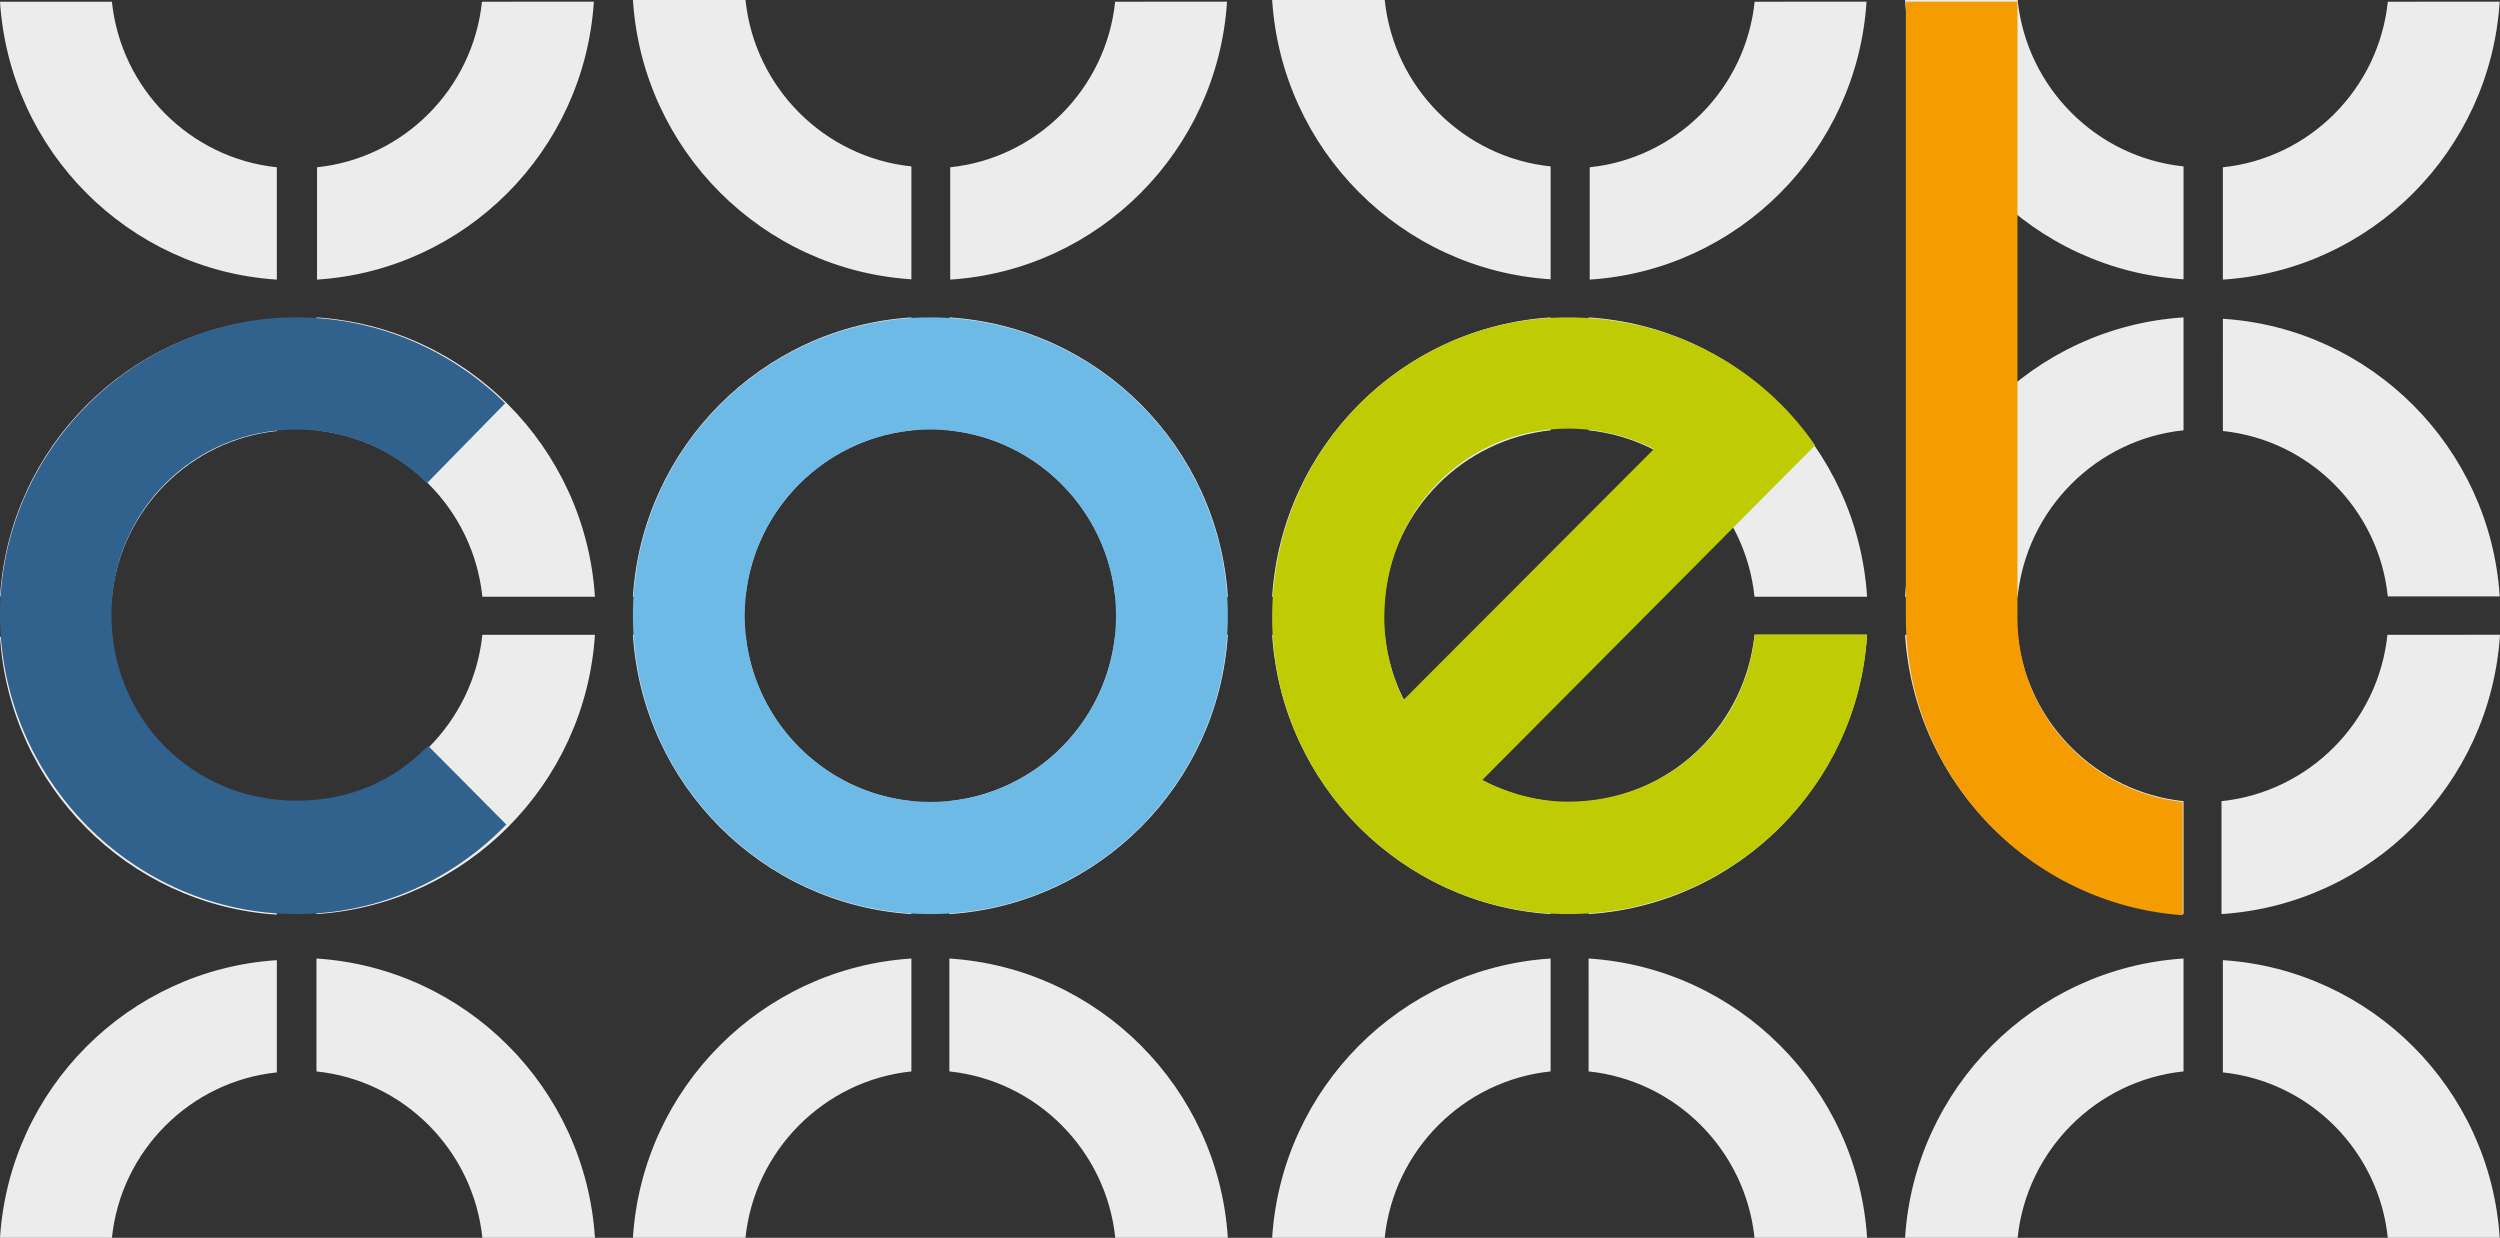
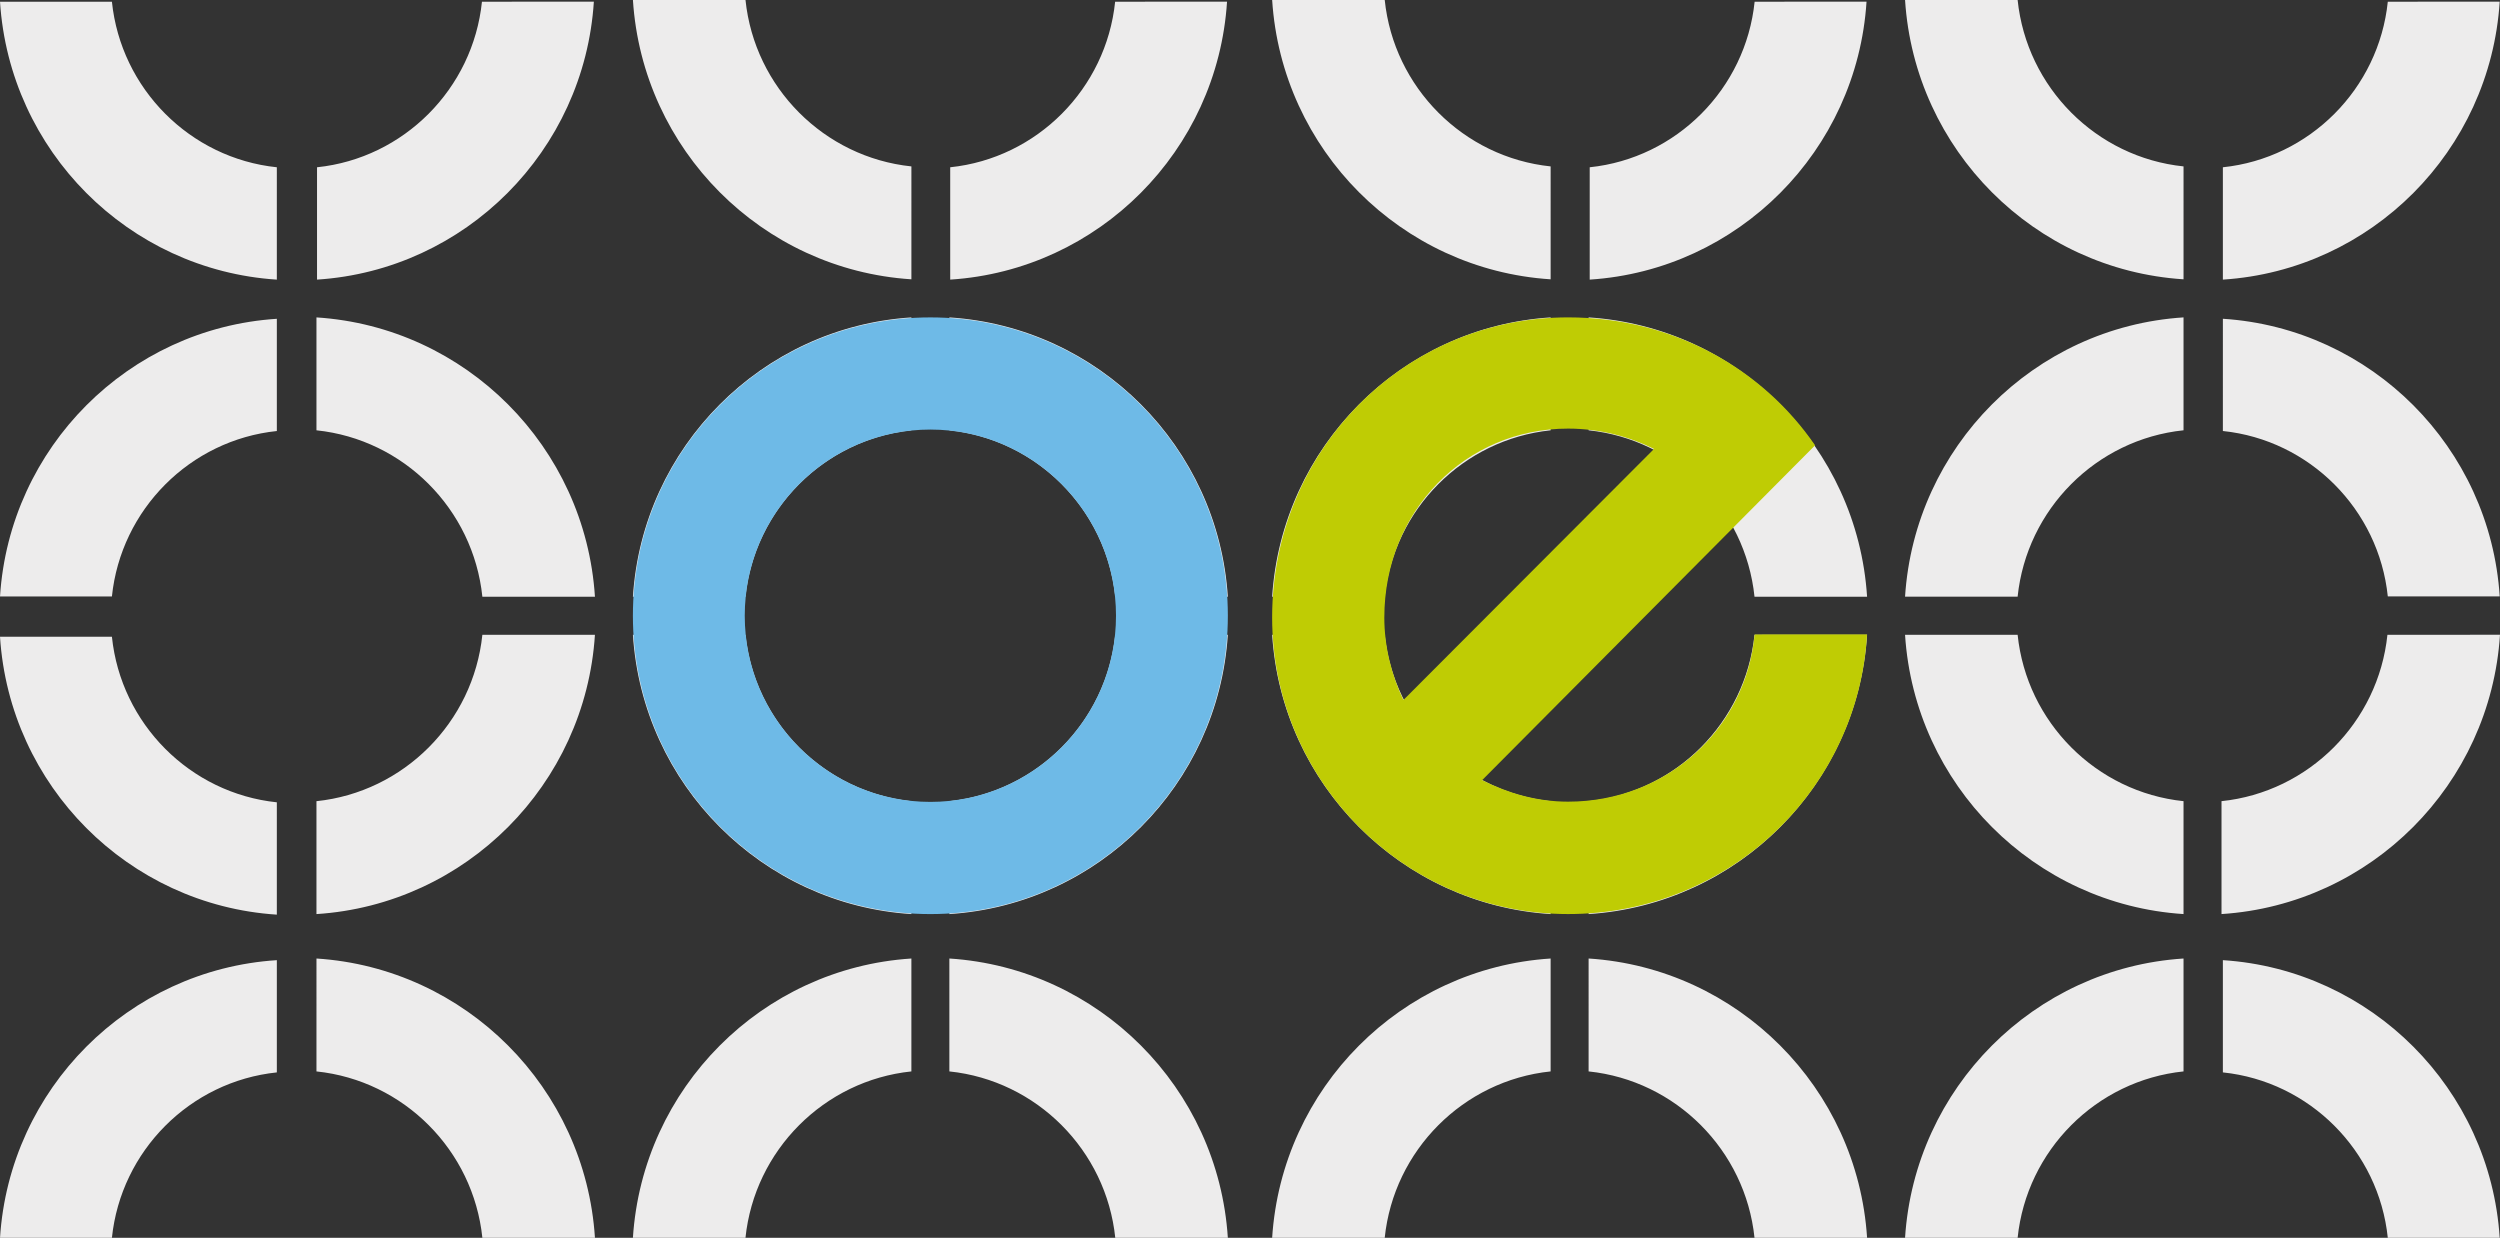
<svg xmlns="http://www.w3.org/2000/svg" version="1.1" viewBox="0 0 1000 495.12">
  <rect x="0" y="0" width="1000" height="495.12" fill="#333333" stroke="none" />
  <title>logo</title>
  <desc>Created with Sketch.</desc>
  <g fill-rule="evenodd">
    <path d="m807.05 495.12c3.625-35.007 31.458-62.92 66.363-66.555v-45.163c-59.745 3.853-107.55 51.801-111.39 111.72zm82.097-66.163c34.699 3.614 62.365 31.361 65.971 66.162h44.763c-3.816-59.563-51.347-107.23-110.73-111.06zm-15.734-108.49c-34.904-3.638-62.735-31.553-66.362-66.559h-45.03c3.841 59.916 51.649 107.87 111.39 111.72zm-66.363-81.793c3.625-35.007 31.458-62.92 66.363-66.558v-45.161c-59.745 3.85-107.55 51.801-111.39 111.72zm147.92 15.234c-3.627 35.005-31.459 62.92-66.365 66.558v45.161c59.741-3.85 107.56-51.804 111.39-111.72zm-65.821-81.506c34.699 3.616 62.365 31.364 65.971 66.164h44.763c-3.816-59.563-51.347-107.23-110.73-111.06zm65.971-171.72c-3.606 34.834-31.275 62.608-65.971 66.228v44.937c59.387-3.831 106.92-51.542 110.73-111.17zm-81.705 65.882c-34.904-3.638-62.737-31.55-66.362-66.558h-45.03c3.841 59.92 51.649 107.87 111.39 111.72zm-319.53 428.56c3.627-35.007 31.459-62.92 66.365-66.555v-45.163c-59.744 3.853-107.56 51.801-111.39 111.72zm81.555-66.557c34.905 3.635 62.736 31.549 66.363 66.557h45.029c-3.839-59.919-51.652-107.87-111.39-111.72zm-15.19-108.09c-34.905-3.638-62.736-31.553-66.363-66.559h-45.029c3.839 59.916 51.65 107.87 111.39 111.72zm-66.365-81.793c3.627-35.007 31.459-62.92 66.365-66.558v-45.161c-59.744 3.85-107.56 51.801-111.39 111.72zm147.92 15.234c-3.627 35.005-31.459 62.92-66.365 66.558v45.161c59.741-3.85 107.56-51.804 111.39-111.72zm-66.365-81.793c34.905 3.638 62.736 31.551 66.363 66.559h45.029c-3.839-59.919-51.652-107.87-111.39-111.72zm-337.25 323c3.627-35.007 31.459-62.92 66.365-66.555v-45.163c-59.744 3.853-107.56 51.801-111.39 111.72zm81.555-66.557c34.905 3.635 62.736 31.549 66.363 66.557h45.029c-3.839-59.919-51.652-107.87-111.39-111.72zm-15.19-108.09c-34.905-3.638-62.736-31.553-66.363-66.559h-45.029c3.839 59.916 51.65 107.87 111.39 111.72zm-66.365-81.793c3.627-35.007 31.459-62.92 66.365-66.558v-45.161c-59.744 3.85-107.56 51.801-111.39 111.72zm147.92 15.234c-3.627 35.005-31.458 62.92-66.363 66.558v45.161c59.742-3.85 107.55-51.804 111.39-111.72zm-66.363-81.793c34.905 3.638 62.736 31.551 66.363 66.559h45.029c-3.839-59.919-51.652-107.87-111.39-111.72zm-334.98 323c3.606-34.8 31.272-62.548 65.971-66.162v-44.896c-59.391 3.83-106.92 51.495-110.73 111.06zm81.82-66.555c34.905 3.635 62.736 31.549 66.363 66.557h45.029c-3.839-59.919-51.65-107.87-111.39-111.72zm-15.85-107.64c-34.699-3.62-62.365-31.397-65.971-66.228h-44.763c3.816 59.618 51.345 107.33 110.73 111.16zm-65.97-82.352c3.606-34.8 31.272-62.548 65.971-66.164v-44.894c-59.391 3.828-106.92 51.495-110.73 111.06zm148.18 15.341c-3.627 35.005-31.458 62.92-66.363 66.558v45.161c59.742-3.85 107.55-51.804 111.39-111.72zm-66.363-81.793c34.905 3.638 62.736 31.551 66.363 66.559h45.029c-3.839-59.919-51.65-107.87-111.39-111.72zm575.27-171.44c-3.606 34.834-31.275 62.608-65.971 66.228v44.937c59.387-3.831 106.92-51.542 110.73-111.17zm-81.599 65.882c-34.905-3.638-62.736-31.55-66.363-66.558h-45.029c3.839 59.92 51.65 107.87 111.39 111.72zm-174.2-65.882c-3.606 34.834-31.275 62.608-65.971 66.228v44.937c59.389-3.831 106.92-51.542 110.73-111.17zm-81.492 65.882c-34.905-3.638-62.736-31.55-66.363-66.558h-45.029c3.839 59.92 51.65 107.87 111.39 111.72zm-171.78-65.882c-3.606 34.834-31.275 62.608-65.971 66.228v44.937c59.389-3.831 106.92-51.542 110.73-111.17zm-82.047 66.228c-34.699-3.62-62.365-31.394-65.971-66.228h-44.763c3.816 59.623 51.345 107.33 110.73 111.17z" fill="#edecec" />
    <path d="m446.4 246.29c0-41.053-33.319-74.467-74.25-74.467-40.933 0-74.25 33.414-74.25 74.467 0 41.053 33.317 74.467 74.25 74.467 40.931 0 74.25-33.414 74.25-74.467m44.739 0c0 65.874-53.309 119.34-118.99 119.34-65.682 0-118.99-53.462-118.99-119.34 0-65.872 53.304-119.33 118.99-119.33 65.68 0 118.99 53.462 118.99 119.33" fill="#6ebae7" />
-     <path d="m202.53 329.82c-21.346 21.959-50.751 35.8-83.953 35.8-64.983 0-118.58-53.94-118.58-119.81 0-64.92 53.595-118.86 118.58-118.86 32.726 0 62.134 13.366 83.479 34.369l-31.304 31.981c-13.282-13.364-31.78-21.482-52.175-21.482-41.269 0-73.993 32.94-73.993 73.99 0 42.007 32.724 74.467 73.993 74.467 21.343 0 39.368-8.116 52.65-21.959z" fill="#31628e" />
-     <path d="m873.08 320.8c-36.931-4.156-66.094-35.177-66.094-73.606v-246.52h-44.642v246.52c0 63.155 49.114 114.54 110.74 118.89z" fill="#f49c00" />
-     <path d="m553.73 247.01c0-42.569 32.456-75.569 73.507-75.569 12.888 0 24.82 3.346 34.367 8.129l-100.24 100.44c-4.773-10.046-7.638-21.525-7.638-33.003zm148.12 6.766c-3.417 37.488-34.973 66.891-74.617 66.891-12.409 0-23.864-3.349-34.367-8.607l133.17-133.93c-21.001-30.61-56.804-51.176-98.806-51.176-65.394 0-118.37 53.091-118.37 120.05 0 65.05 52.98 118.62 118.37 118.62 64.491 0 116.08-49.898 119.6-111.85z" fill="#bfcc04" />
+     <path d="m553.73 247.01c0-42.569 32.456-75.569 73.507-75.569 12.888 0 24.82 3.346 34.367 8.129l-100.24 100.44c-4.773-10.046-7.638-21.525-7.638-33.003m148.12 6.766c-3.417 37.488-34.973 66.891-74.617 66.891-12.409 0-23.864-3.349-34.367-8.607l133.17-133.93c-21.001-30.61-56.804-51.176-98.806-51.176-65.394 0-118.37 53.091-118.37 120.05 0 65.05 52.98 118.62 118.37 118.62 64.491 0 116.08-49.898 119.6-111.85z" fill="#bfcc04" />
  </g>
</svg>